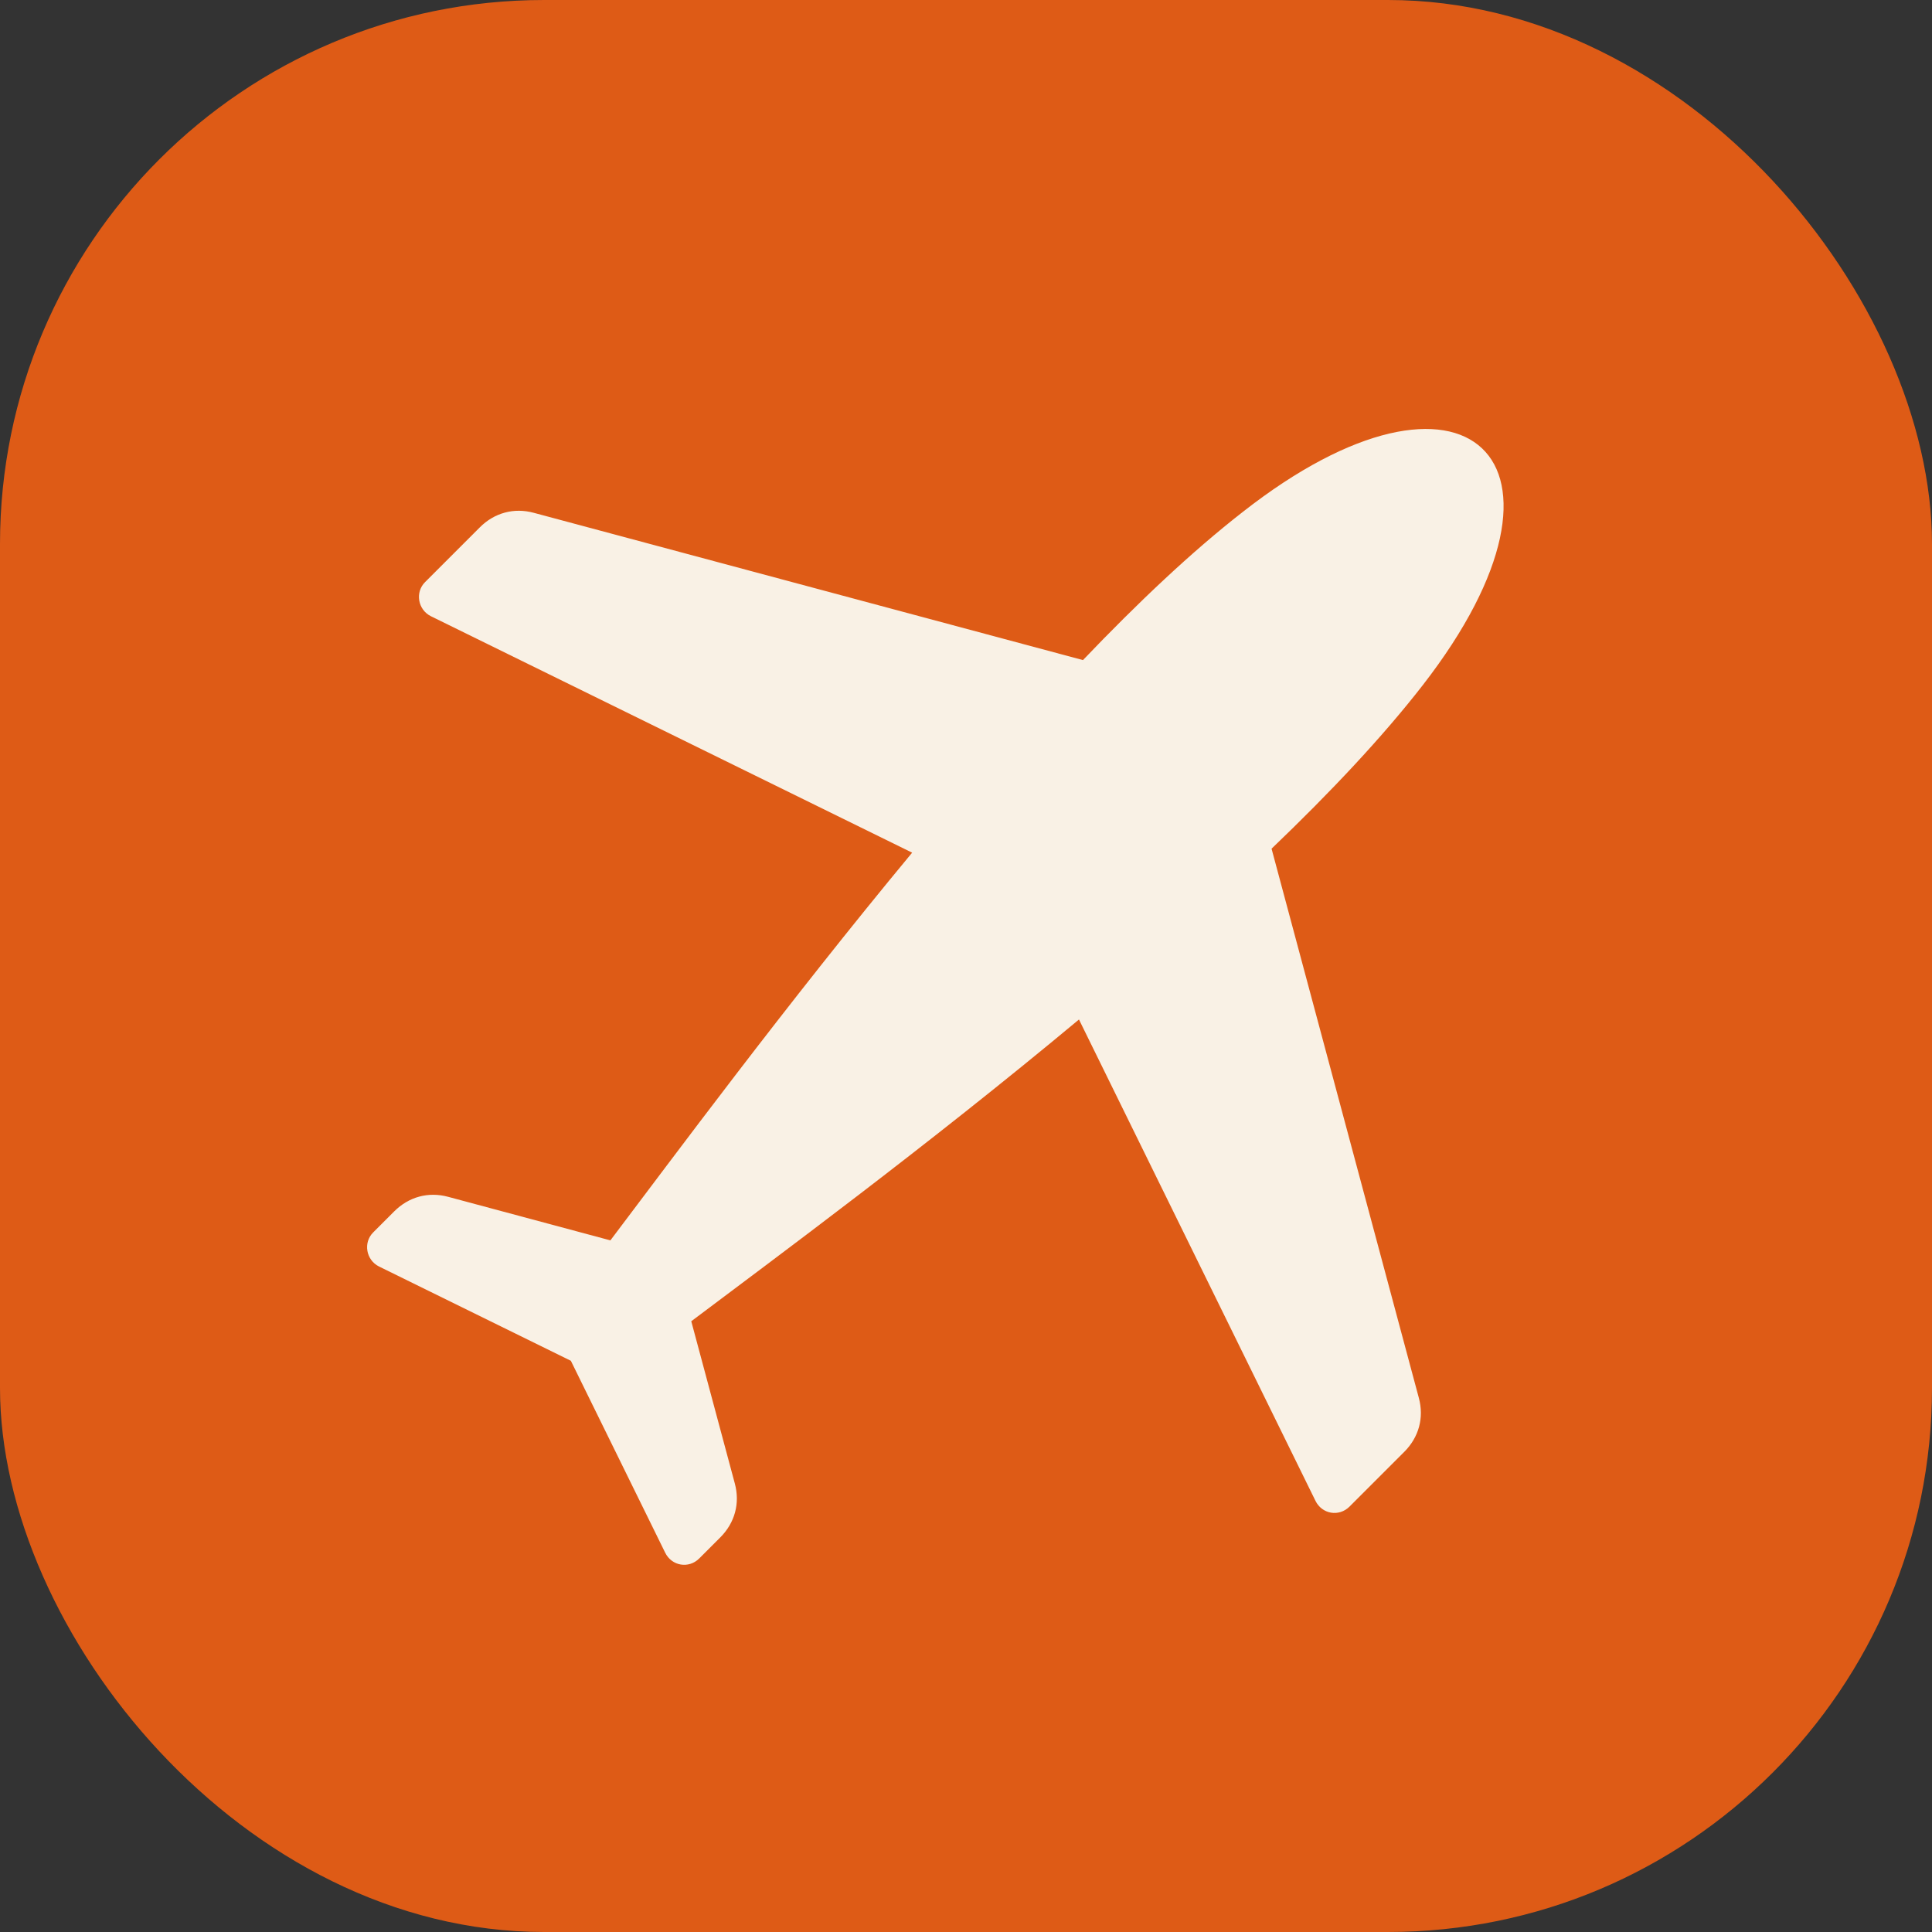
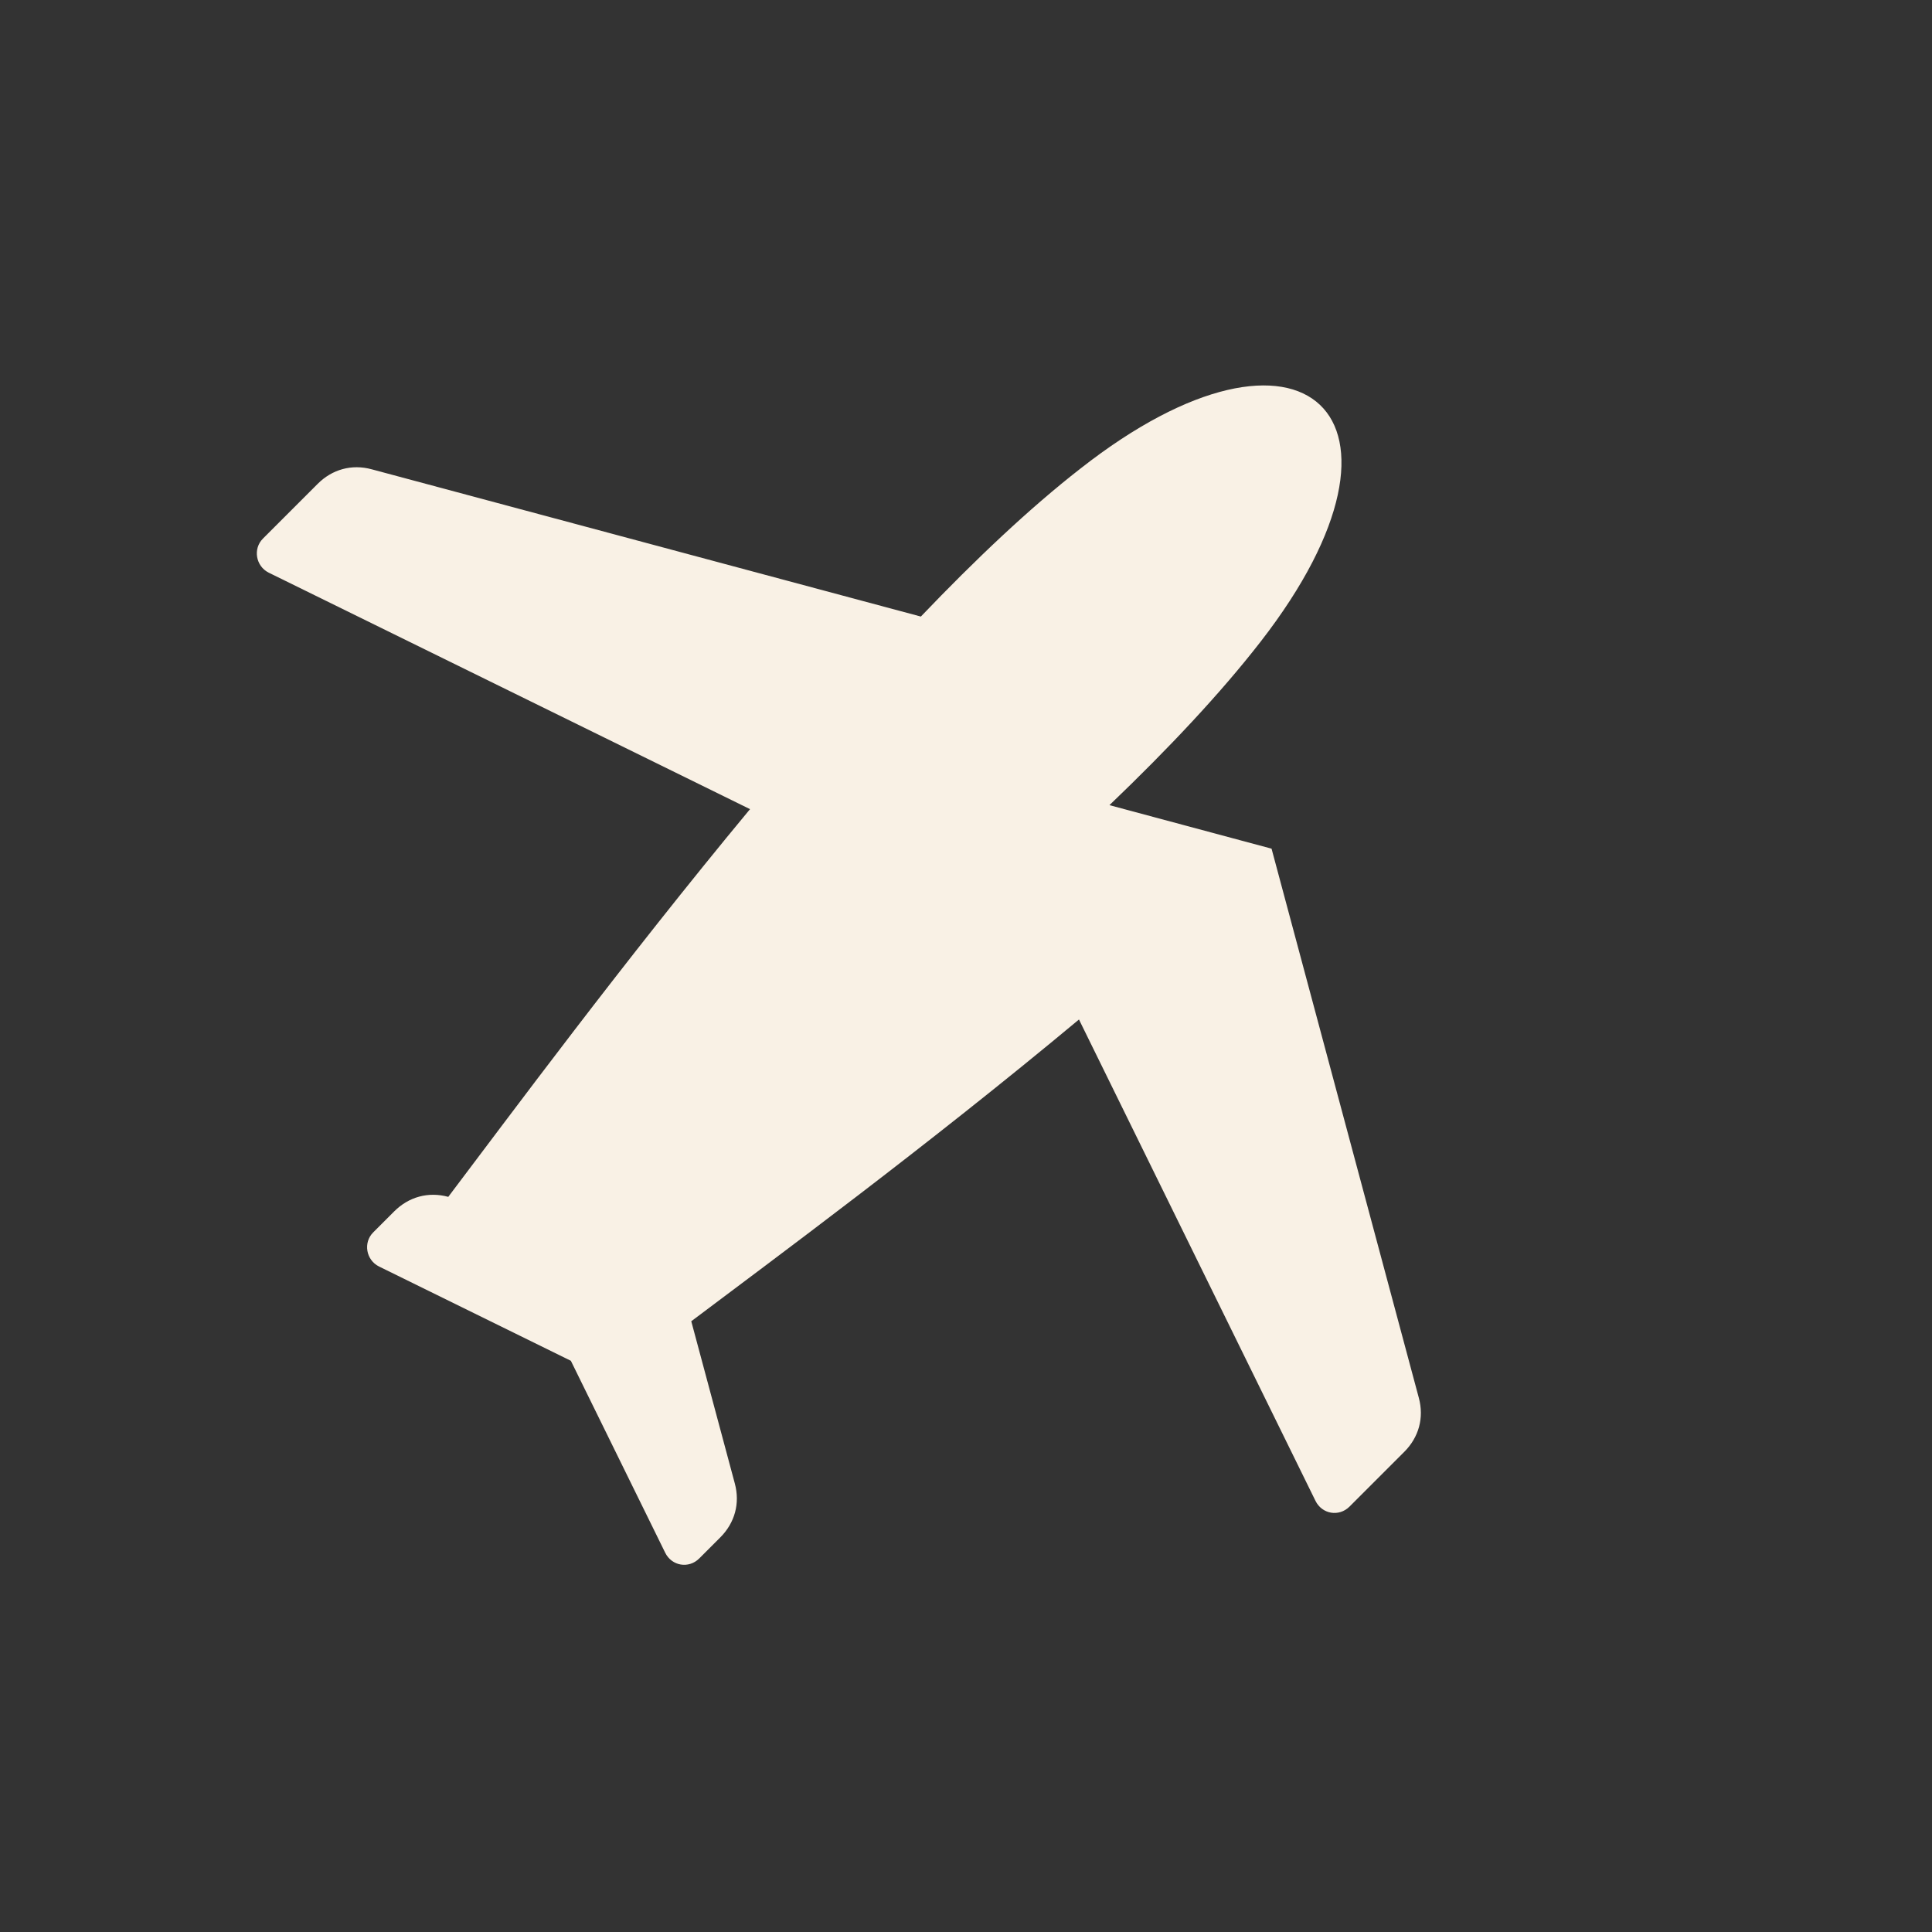
<svg xmlns="http://www.w3.org/2000/svg" id="Layer_2" data-name="Layer 2" viewBox="0 0 53.27 53.27">
  <rect x="0" y="0" width="53.27" height="53.27" fill="#333333" stroke="none" />
  <defs>
    <style>
      .cls-1 {
        fill: #de5b16;
      }

      .cls-2 {
        fill: #f9f1e5;
        fill-rule: evenodd;
      }
    </style>
  </defs>
  <g id="ELEMENTOS">
-     <rect class="cls-1" x="0" width="53.27" height="53.27" rx="15" ry="15" />
-     <path class="cls-2" d="M35.06,23.4l4.06,15.14c.15.55,0,1.09-.4,1.49l-1.51,1.51c-.29.29-.76.21-.94-.16l-6.52-13.27c-4.21,3.51-8.46,6.64-10.69,8.32l1.2,4.47c.15.55,0,1.09-.4,1.49l-.58.58c-.29.29-.76.21-.94-.16l-2.6-5.29-5.29-2.6c-.36-.18-.44-.66-.16-.94l.58-.58c.4-.4.94-.55,1.49-.4l4.47,1.2c1.68-2.22,4.82-6.47,8.32-10.69l-13.27-6.52c-.36-.18-.44-.66-.16-.94l1.51-1.51c.4-.4.94-.55,1.49-.4l15.14,4.06c1.51-1.58,3-2.99,4.4-4.08,6.15-4.83,9.8-1.45,4.97,4.77-1.11,1.43-2.55,2.96-4.17,4.51h0Z" />
+     <path class="cls-2" d="M35.06,23.4l4.06,15.14c.15.55,0,1.09-.4,1.49l-1.51,1.51c-.29.29-.76.21-.94-.16l-6.52-13.27c-4.21,3.51-8.46,6.64-10.69,8.32l1.2,4.47c.15.55,0,1.09-.4,1.49l-.58.58c-.29.29-.76.21-.94-.16l-2.6-5.29-5.29-2.6c-.36-.18-.44-.66-.16-.94l.58-.58c.4-.4.94-.55,1.49-.4c1.68-2.22,4.82-6.47,8.32-10.69l-13.27-6.52c-.36-.18-.44-.66-.16-.94l1.51-1.51c.4-.4.94-.55,1.49-.4l15.14,4.06c1.51-1.58,3-2.99,4.4-4.08,6.15-4.83,9.8-1.45,4.97,4.77-1.11,1.43-2.55,2.96-4.17,4.51h0Z" />
  </g>
</svg>